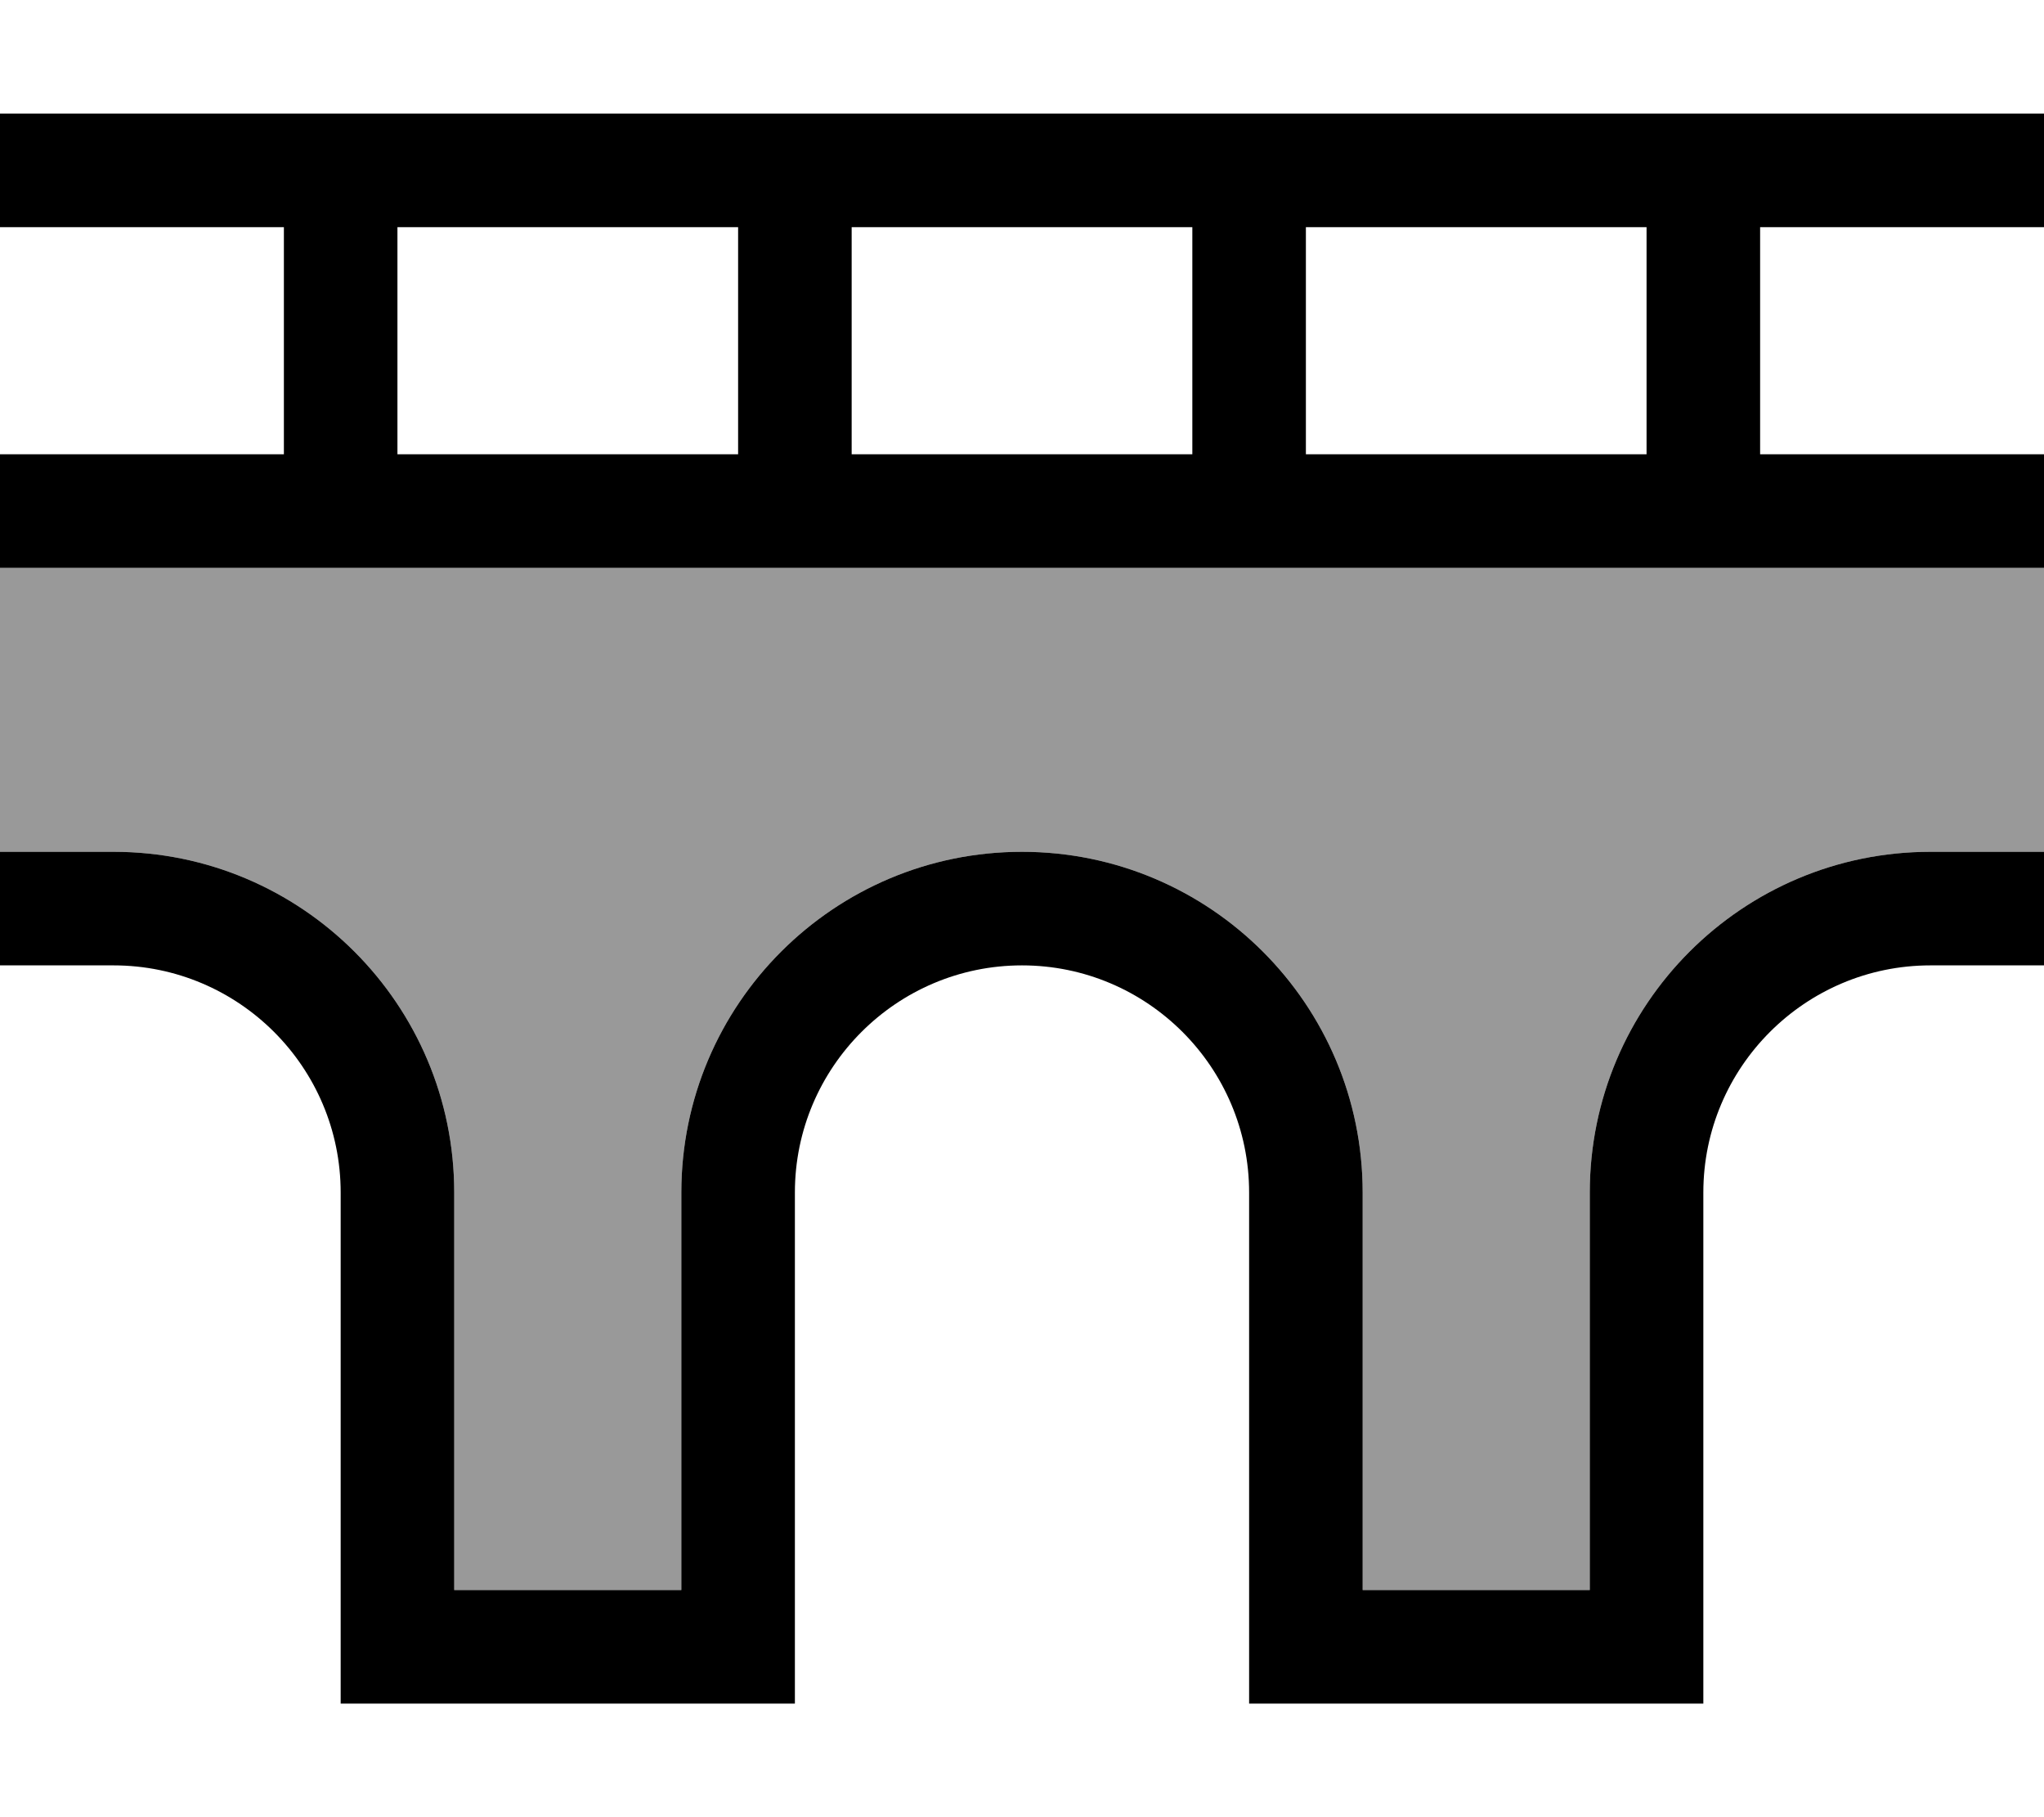
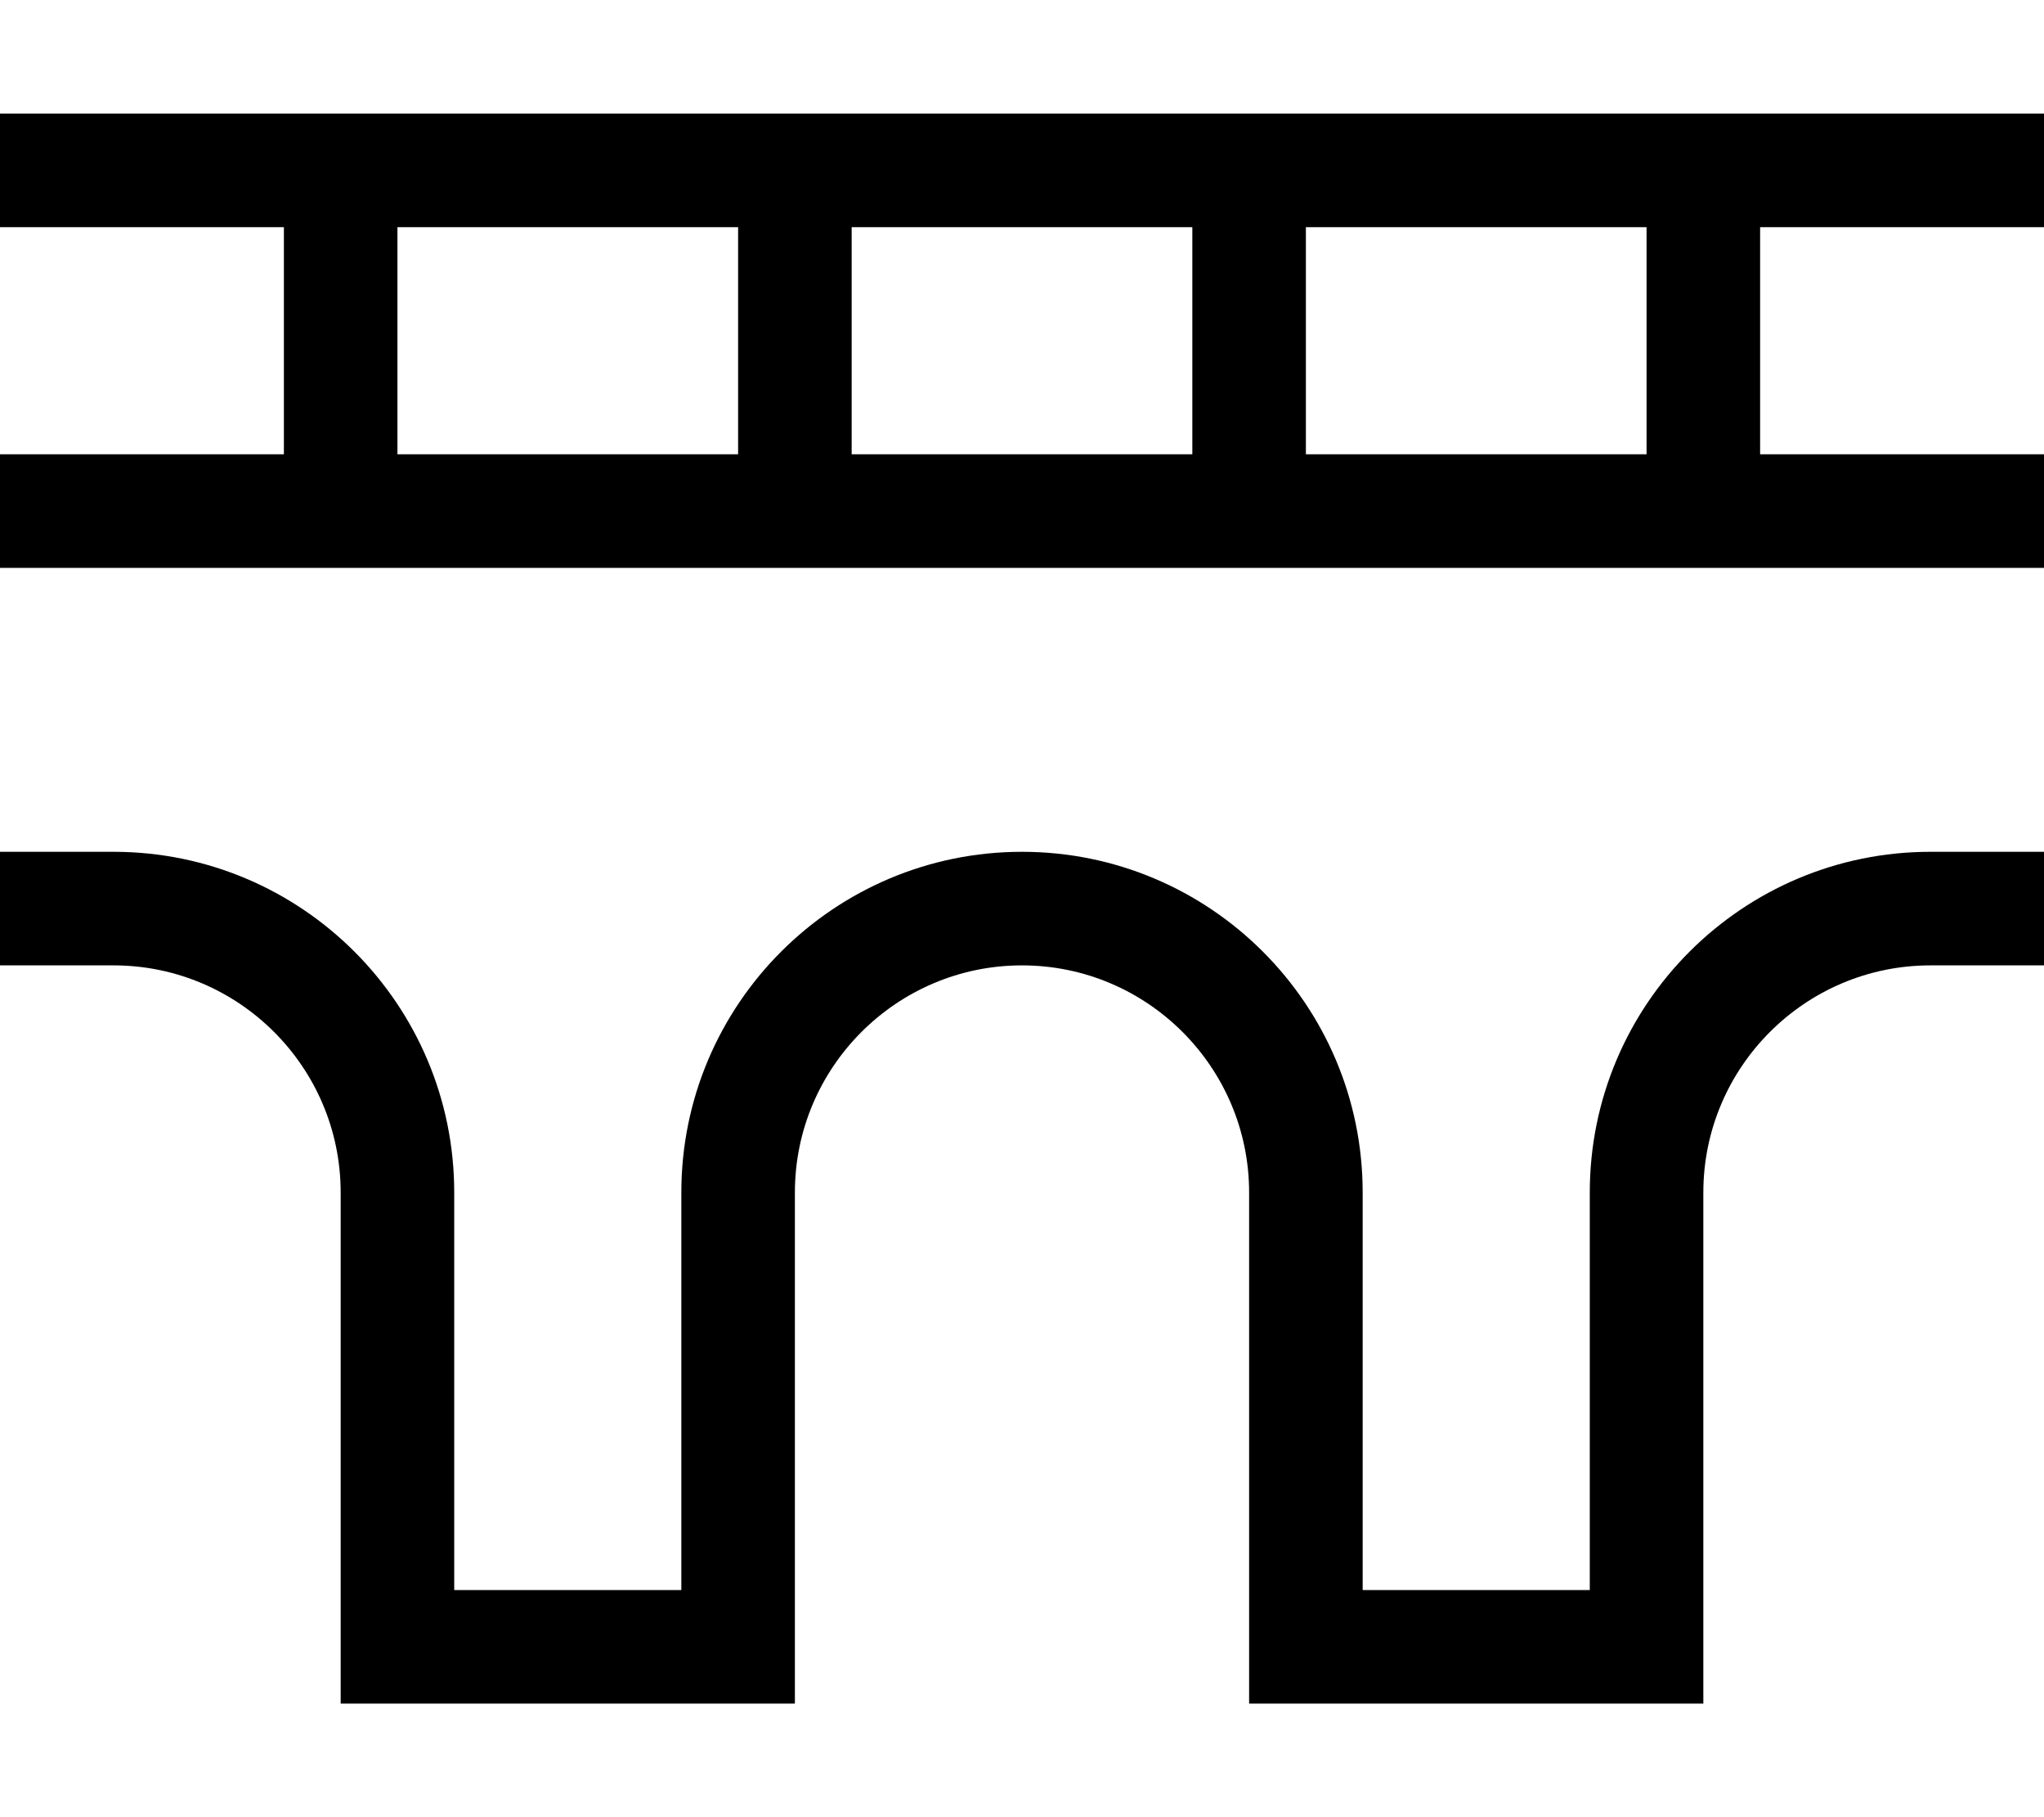
<svg xmlns="http://www.w3.org/2000/svg" viewBox="0 0 576 512">
  <defs>
    <style>.fa-secondary{opacity:.4}</style>
  </defs>
-   <path class="fa-secondary" d="M0 160l0 80 16 0 16 0c53 0 96 43 96 96l0 112 64 0 0-112c0-53 43-96 96-96s96 43 96 96l0 112 64 0 0-112c0-53 43-96 96-96l16 0 16 0 0-80-16 0-64 0-32 0-96 0-32 0-96 0-32 0-96 0-32 0-64 0L0 160z" />
  <path class="fa-primary" d="M16 32L0 32 0 64l16 0 64 0 0 64-64 0L0 128l0 32 16 0 64 0 32 0 96 0 32 0 96 0 32 0 96 0 32 0 64 0 16 0 0-32-16 0-64 0 0-64 64 0 16 0 0-32-16 0-64 0-32 0-96 0-32 0-96 0-32 0-96 0L80 32 16 32zM464 64l0 64-96 0 0-64 96 0zM336 64l0 64-96 0 0-64 96 0zM208 64l0 64-96 0 0-64 96 0zM16 240L0 240l0 32 16 0 16 0c35.3 0 64 28.7 64 64l0 128 0 16 16 0 96 0 16 0 0-16 0-128c0-35.3 28.7-64 64-64s64 28.7 64 64l0 128 0 16 16 0 96 0 16 0 0-16 0-128c0-35.3 28.7-64 64-64l16 0 16 0 0-32-16 0-16 0c-53 0-96 43-96 96l0 112-64 0 0-112c0-53-43-96-96-96s-96 43-96 96l0 112-64 0 0-112c0-53-43-96-96-96l-16 0z" />
</svg>